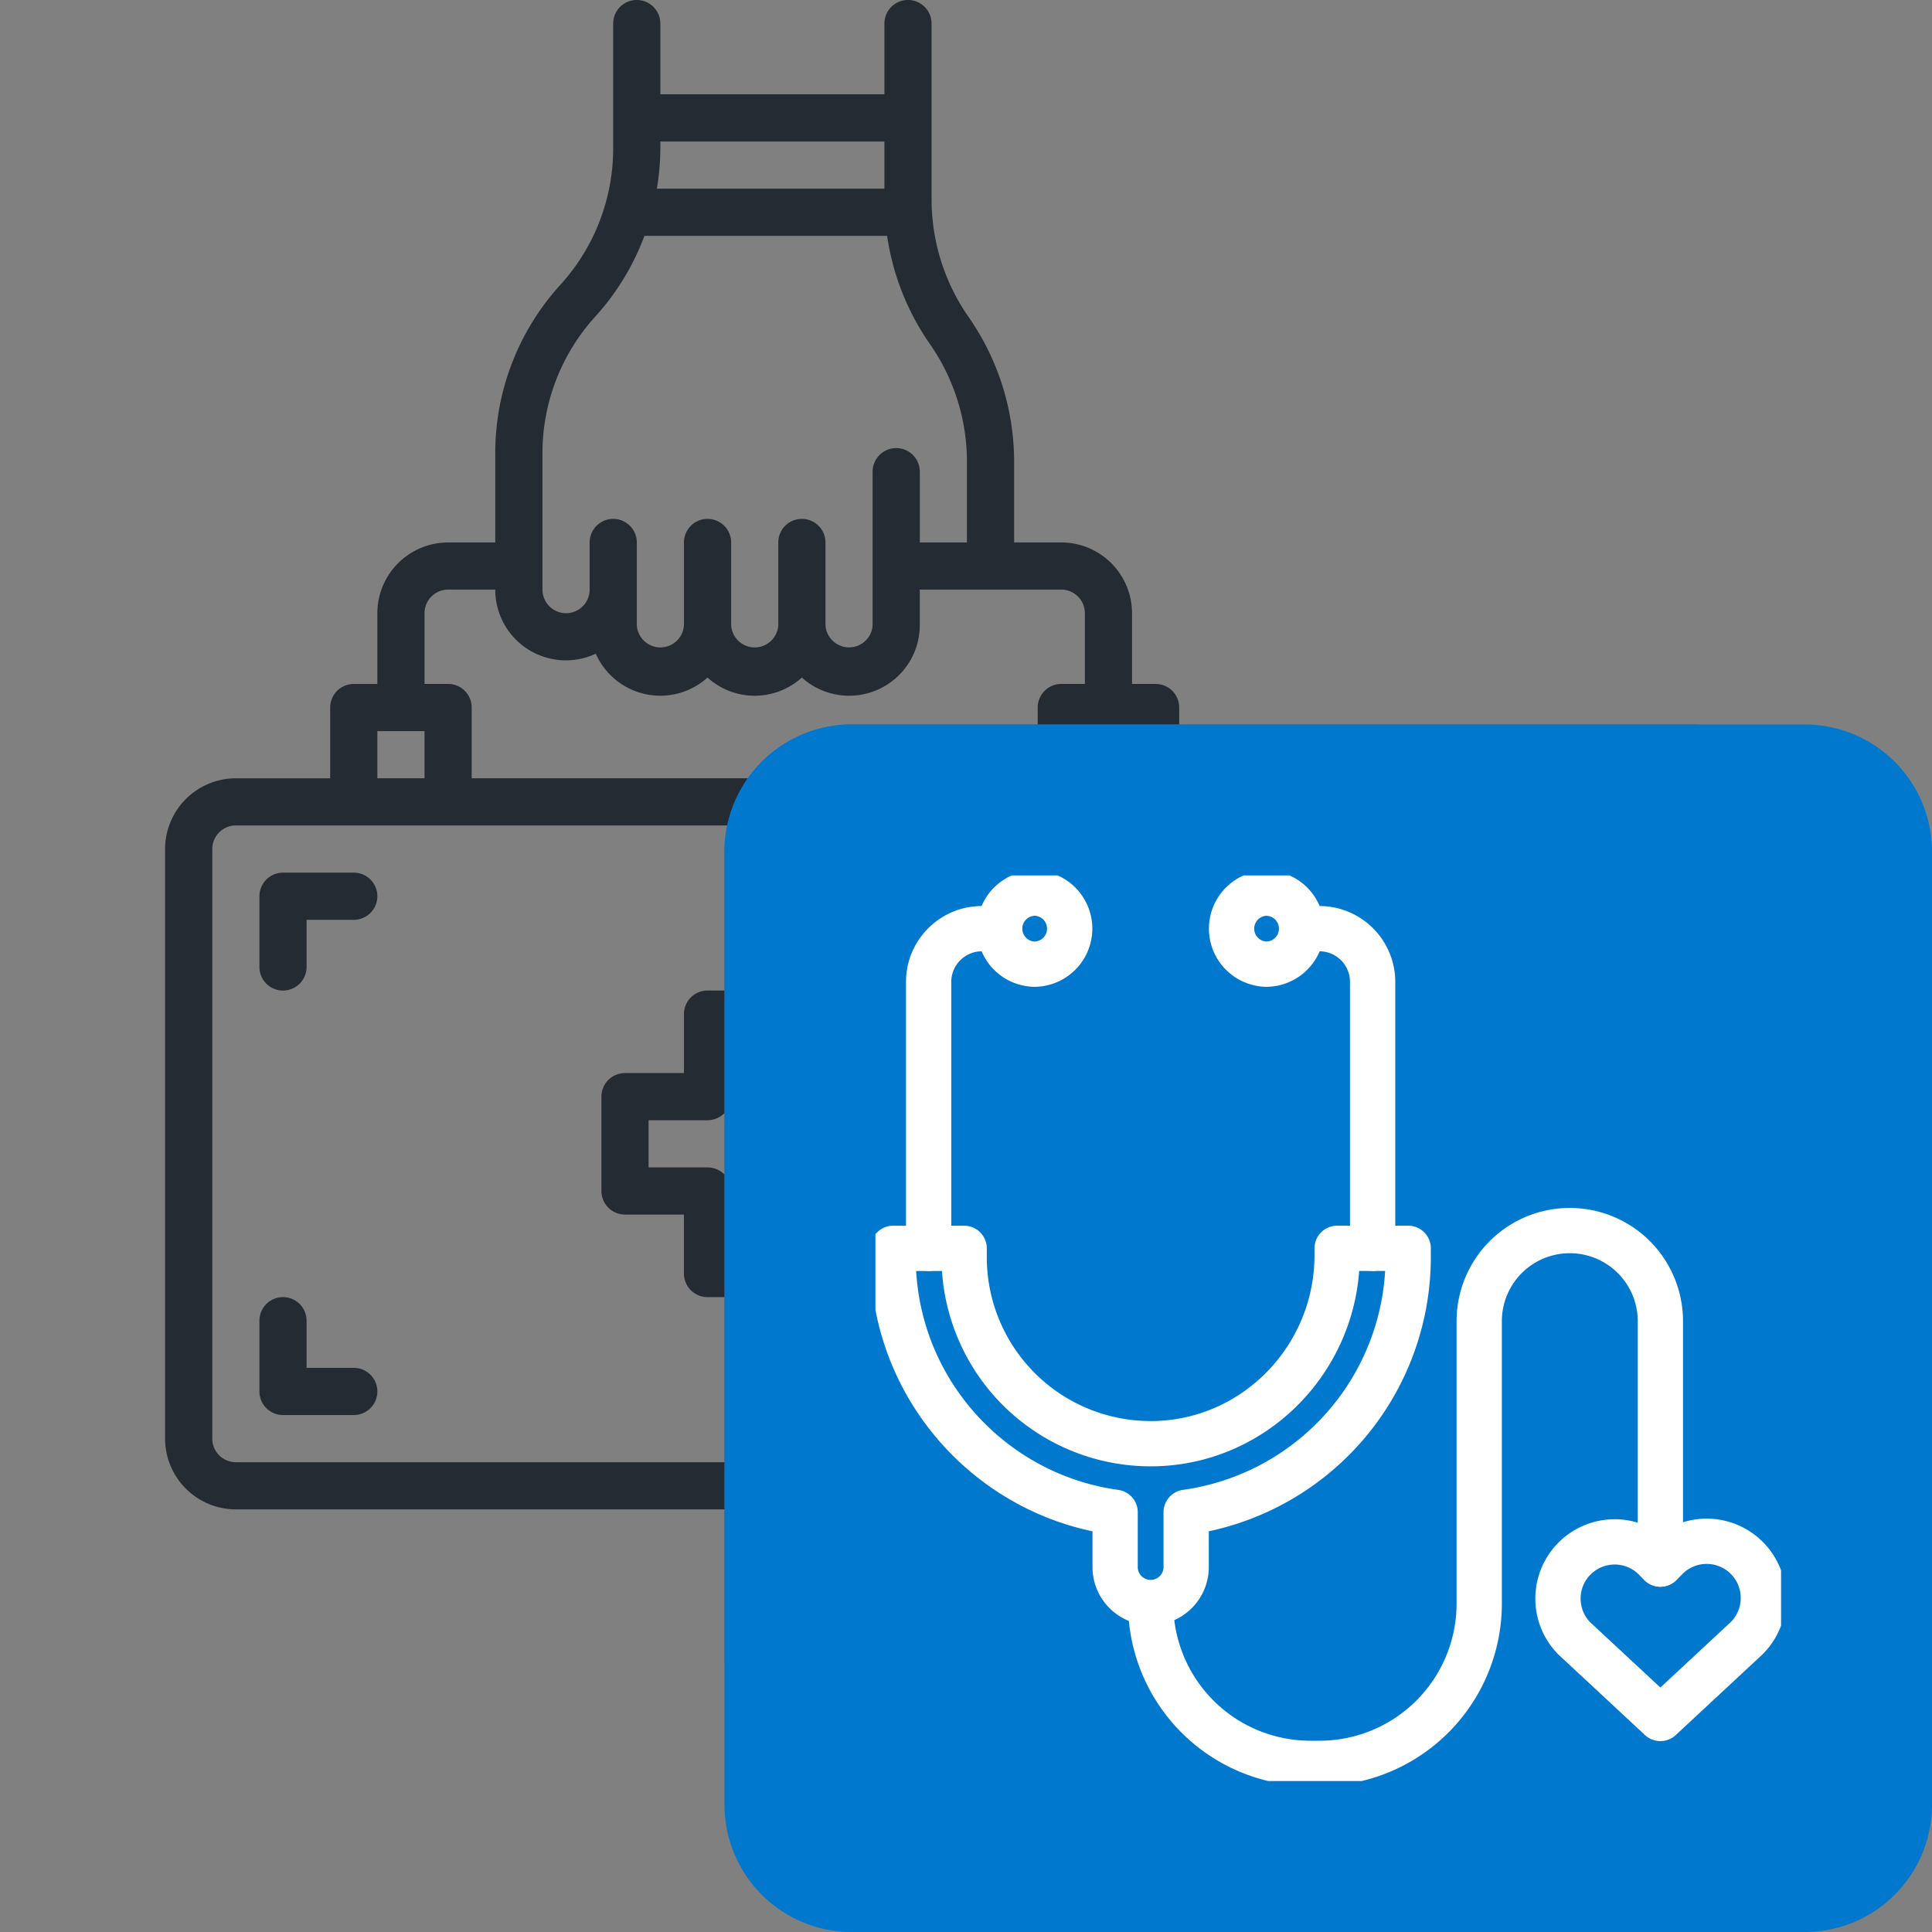
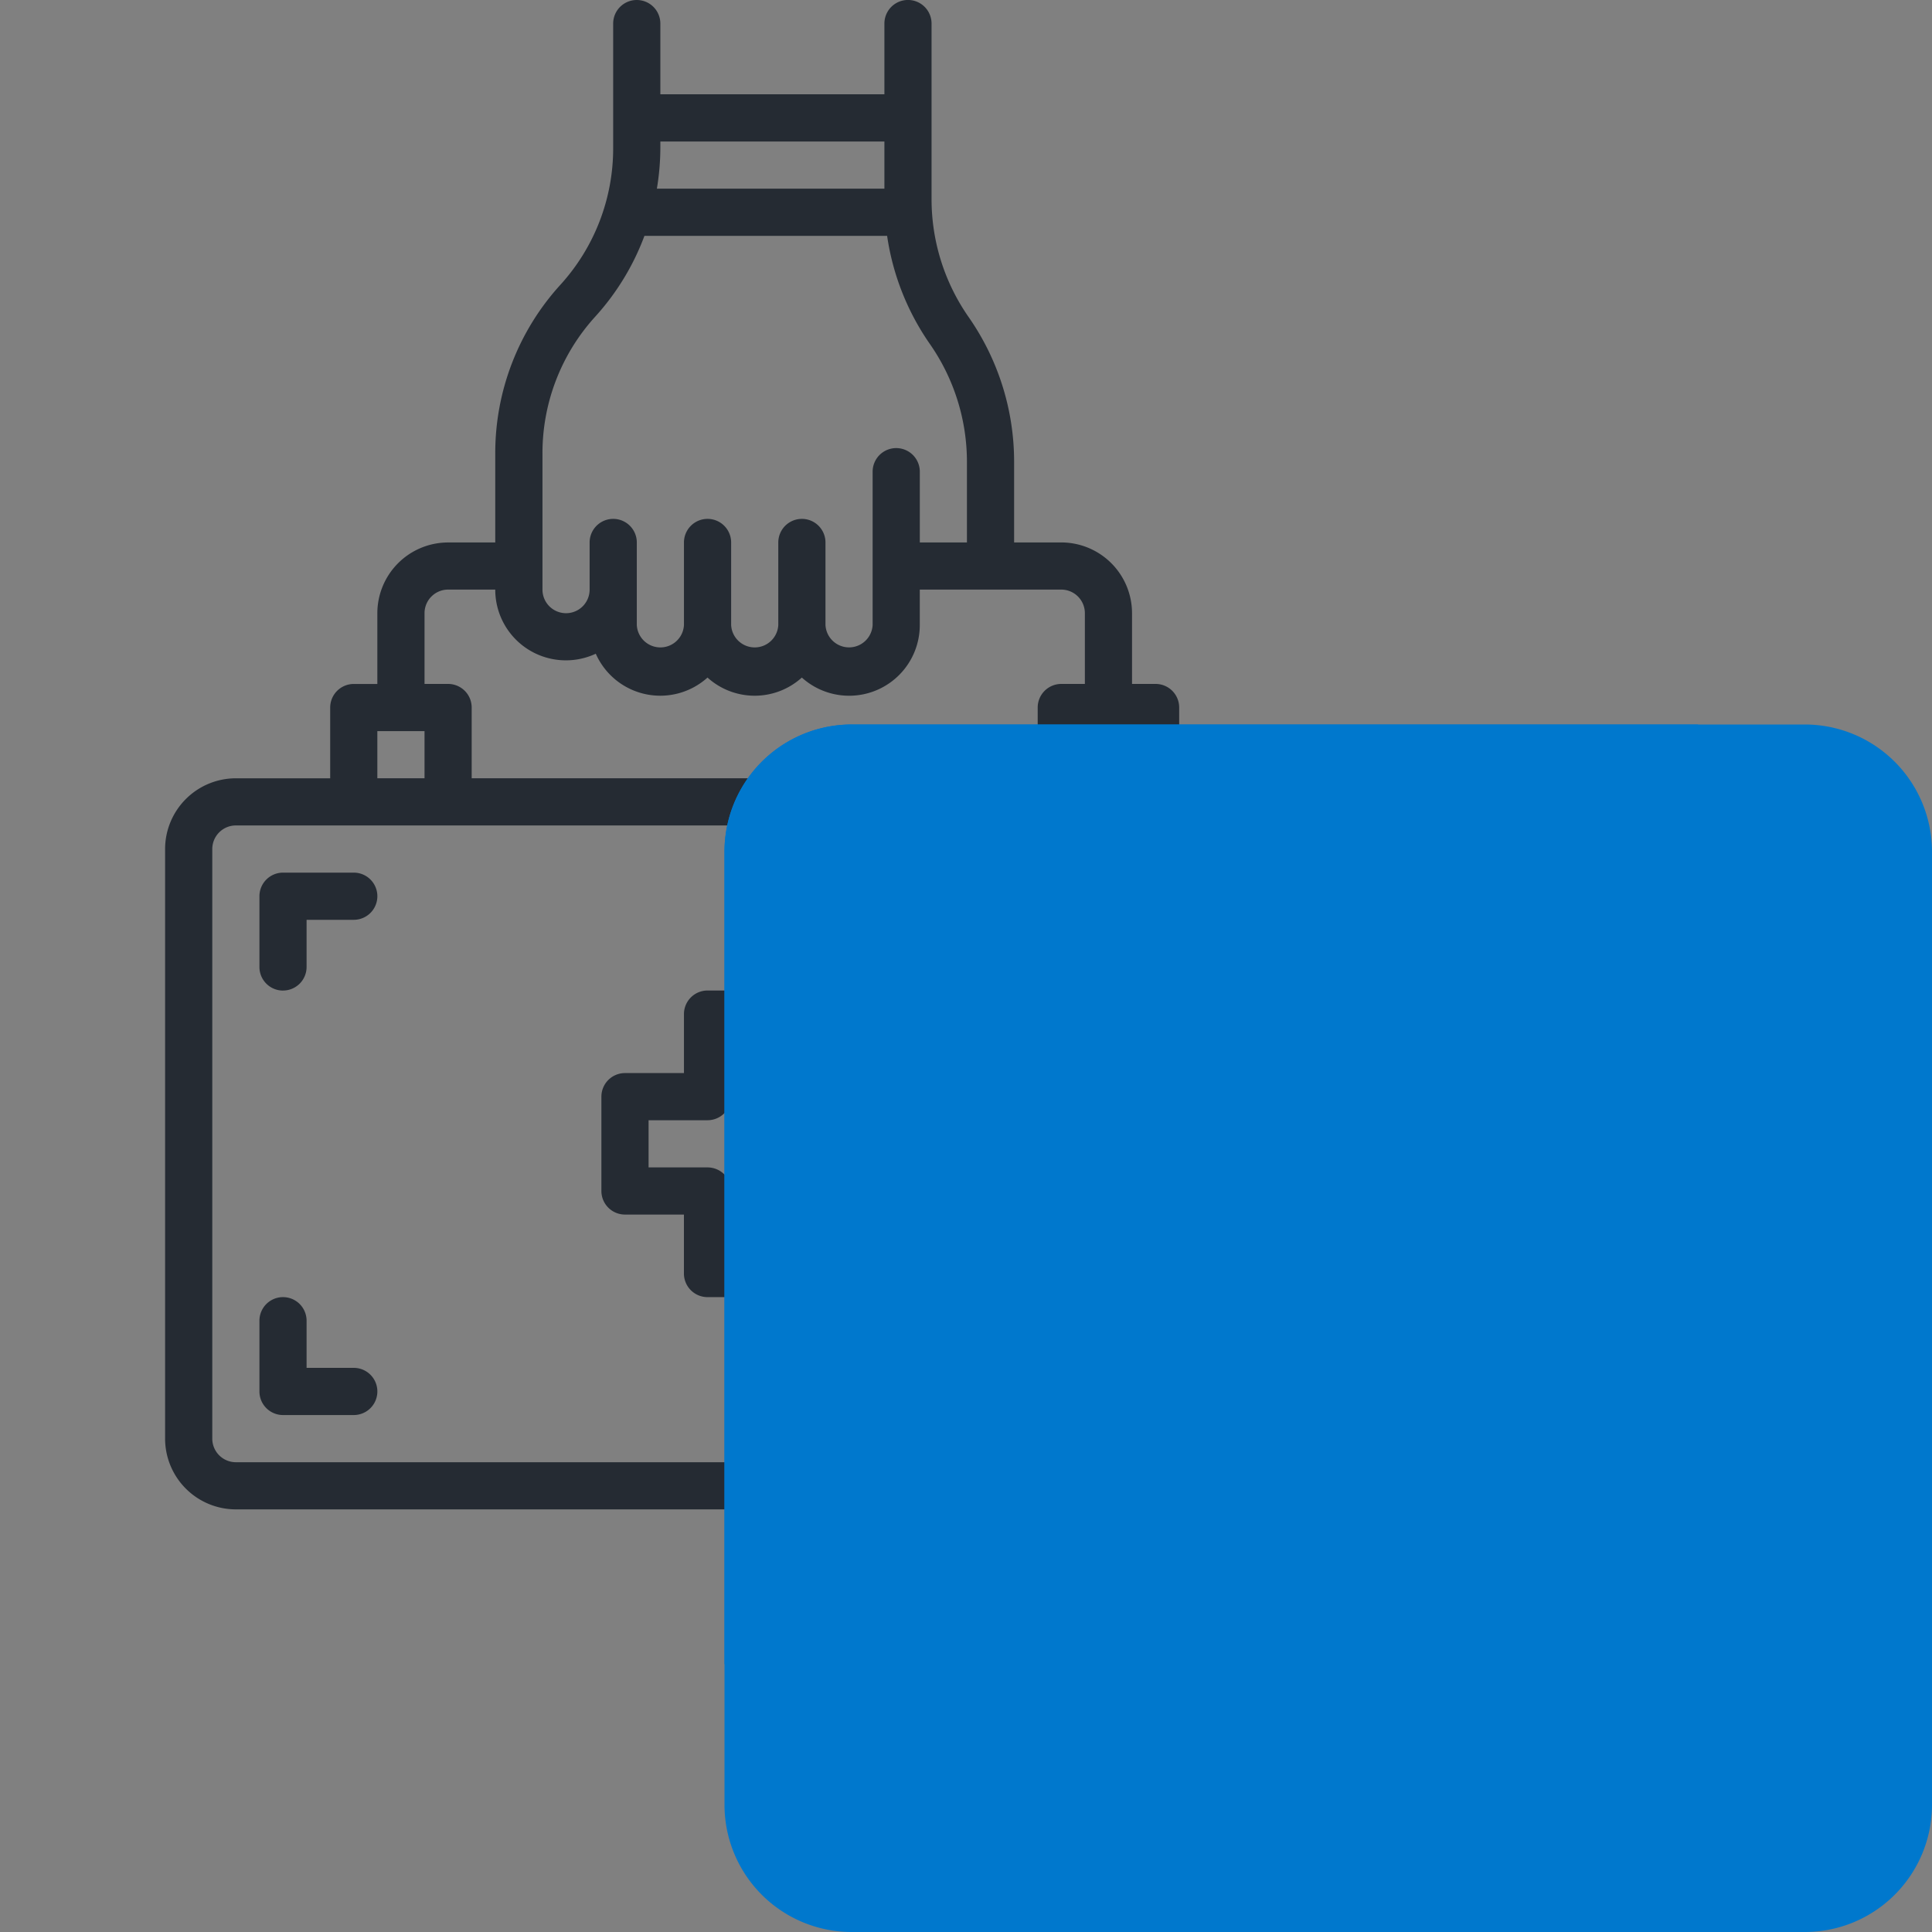
<svg xmlns="http://www.w3.org/2000/svg" width="64" height="64" fill="none">
  <rect width="100%" height="100%" fill="#808080" stroke="none" />
  <g clip-path="url(#a)">
    <g clip-path="url(#b)">
      <g clip-path="url(#c)" fill="#252B33">
        <path d="M21.094 0a.781.781 0 0 0-.782.781V4.91a6.715 6.715 0 0 1-1.75 4.526 8.273 8.273 0 0 0-2.156 5.578v2.956h-1.562a2.346 2.346 0 0 0-2.344 2.343v2.344h-.781a.782.782 0 0 0-.781.782v2.343H7.812a2.346 2.346 0 0 0-2.343 2.344v19.531A2.346 2.346 0 0 0 7.812 50h34.376a2.346 2.346 0 0 0 2.343-2.344V28.125a2.346 2.346 0 0 0-2.343-2.344h-3.126v-2.343a.781.781 0 0 0-.78-.782H37.5v-2.343a2.346 2.346 0 0 0-2.344-2.344h-1.562V15.31a8.38 8.38 0 0 0-1.507-4.807 6.827 6.827 0 0 1-1.228-3.914V.78a.781.781 0 1 0-1.562 0v2.344h-7.422V.781A.781.781 0 0 0 21.094 0ZM12.5 24.219h1.563v1.562H12.5V24.22Zm29.688 3.125a.782.782 0 0 1 .78.781v19.531a.783.783 0 0 1-.78.782H7.812a.782.782 0 0 1-.78-.782V28.125a.782.782 0 0 1 .78-.781h34.376ZM37.5 24.219v1.562h-1.563V24.22H37.5Zm-2.344-4.688a.783.783 0 0 1 .782.782v2.343h-.782a.782.782 0 0 0-.781.782v2.343h-18.75v-2.343a.781.781 0 0 0-.781-.782h-.781v-2.343a.782.782 0 0 1 .78-.782h1.563a2.34 2.34 0 0 0 3.33 2.124 2.336 2.336 0 0 0 3.701.79 2.33 2.33 0 0 0 3.125 0 2.34 2.34 0 0 0 3.907-1.742v-1.172h4.687ZM29.387 7.813a8.373 8.373 0 0 0 1.417 3.583 6.828 6.828 0 0 1 1.227 3.915v2.658H30.47v-2.344a.781.781 0 0 0-1.563 0v5.078a.782.782 0 0 1-1.562 0V17.97a.781.781 0 0 0-1.563 0v2.734a.782.782 0 0 1-1.562 0V17.97a.781.781 0 0 0-1.563 0v2.734a.782.782 0 0 1-1.562 0V17.97a.781.781 0 0 0-1.563 0v1.562a.781.781 0 1 1-1.562 0v-4.518a6.715 6.715 0 0 1 1.75-4.527 8.276 8.276 0 0 0 1.628-2.674h8.04Zm-.09-3.125V6.25H21.76c.074-.443.113-.892.115-1.341v-.221h7.422Z" />
        <path d="M38.281 46.875h2.344a.781.781 0 0 0 .781-.781V43.75a.781.781 0 1 0-1.562 0v1.563H38.28a.781.781 0 1 0 0 1.562Zm0-16.406h1.563v1.562a.781.781 0 1 0 1.562 0v-2.343a.781.781 0 0 0-.781-.782h-2.344a.781.781 0 0 0 0 1.563ZM9.375 46.875h2.344a.781.781 0 1 0 0-1.563h-1.563V43.75a.781.781 0 1 0-1.562 0v2.344a.781.781 0 0 0 .781.781Zm0-14.062a.781.781 0 0 0 .781-.782V30.47h1.563a.781.781 0 0 0 0-1.563H9.375a.782.782 0 0 0-.781.782v2.343a.781.781 0 0 0 .781.782Zm11.328 7.421h1.953v1.953a.782.782 0 0 0 .782.782h3.125a.782.782 0 0 0 .78-.782v-1.953h1.954a.78.78 0 0 0 .781-.78v-3.126a.781.781 0 0 0-.781-.781h-1.953v-1.953a.782.782 0 0 0-.782-.782h-3.125a.781.781 0 0 0-.78.782v1.953h-1.954a.781.781 0 0 0-.781.781v3.125a.781.781 0 0 0 .781.781Zm.781-3.125h1.953a.78.78 0 0 0 .782-.78v-1.954h1.562v1.953a.782.782 0 0 0 .782.781h1.953v1.563h-1.953a.781.781 0 0 0-.782.781v1.953H24.22v-1.953a.782.782 0 0 0-.782-.781h-1.953v-1.563Z" />
      </g>
    </g>
    <g clip-path="url(#d)">
      <g clip-path="url(#e)">
        <path d="M59.75 64h-31.5A4.215 4.215 0 0 1 24 59.75v-31.5A4.215 4.215 0 0 1 28.25 24h31.5A4.215 4.215 0 0 1 64 28.25v31.5A4.215 4.215 0 0 1 59.75 64Z" fill="#0078CD" />
        <path d="M56.25 24c-1.5 6.5-5.375 13.5-11.375 19.5-6.375 6.375-14 10.375-20.875 11.625V28.25A4.215 4.215 0 0 1 28.25 24h28Z" fill="#0078CD" />
        <g clip-path="url(#f)" stroke="#fff" stroke-width="1.5" stroke-miterlimit="10" stroke-linecap="round" stroke-linejoin="round">
          <path d="M30.762 41.352v-8.824c0-.975.79-1.765 1.765-1.765h.588" />
          <path d="M34.292 31.94a1.177 1.177 0 1 1 0-2.354 1.177 1.177 0 0 1 0 2.353Zm11.178 9.412v-8.824c0-.975-.79-1.765-1.764-1.765h-.589" />
          <path d="M41.94 31.94a1.177 1.177 0 1 0 0-2.354 1.177 1.177 0 0 0 0 2.353Zm2.354 9.412v.228c0 3.414-2.741 6.232-6.155 6.244a6.177 6.177 0 0 1-6.2-6.177v-.294h-2.353v.294c0 4.312 3.2 7.876 7.354 8.45v1.846a1.177 1.177 0 0 0 2.353 0v-1.847a8.532 8.532 0 0 0 7.355-8.45v-.294h-2.354Zm10.708 15.574-2.862-2.662a1.879 1.879 0 0 1 2.657-2.657l.205.205.205-.205a1.878 1.878 0 1 1 2.657 2.657l-2.862 2.662Z" />
          <path d="M38.117 53.12a5.295 5.295 0 0 0 5.295 5.294h.294a5.295 5.295 0 0 0 5.295-5.295v-9.354a3 3 0 1 1 6.001 0v8.047" />
        </g>
      </g>
    </g>
  </g>
  <defs>
    <clipPath id="a">
      <path fill="#fff" d="M0 0h64v64H0z" />
    </clipPath>
    <clipPath id="b">
      <path fill="#fff" d="M0 0h50v50H0z" />
    </clipPath>
    <clipPath id="c">
      <path fill="#fff" d="M0 0h50v50H0z" />
    </clipPath>
    <clipPath id="d">
      <path fill="#fff" transform="translate(24 24)" d="M0 0h40v40H0z" />
    </clipPath>
    <clipPath id="e">
      <path fill="#fff" transform="translate(24 24)" d="M0 0h40v40H0z" />
    </clipPath>
    <clipPath id="f">
-       <path fill="#fff" transform="translate(29 29)" d="M0 0h30v30H0z" />
-     </clipPath>
+       </clipPath>
  </defs>
</svg>